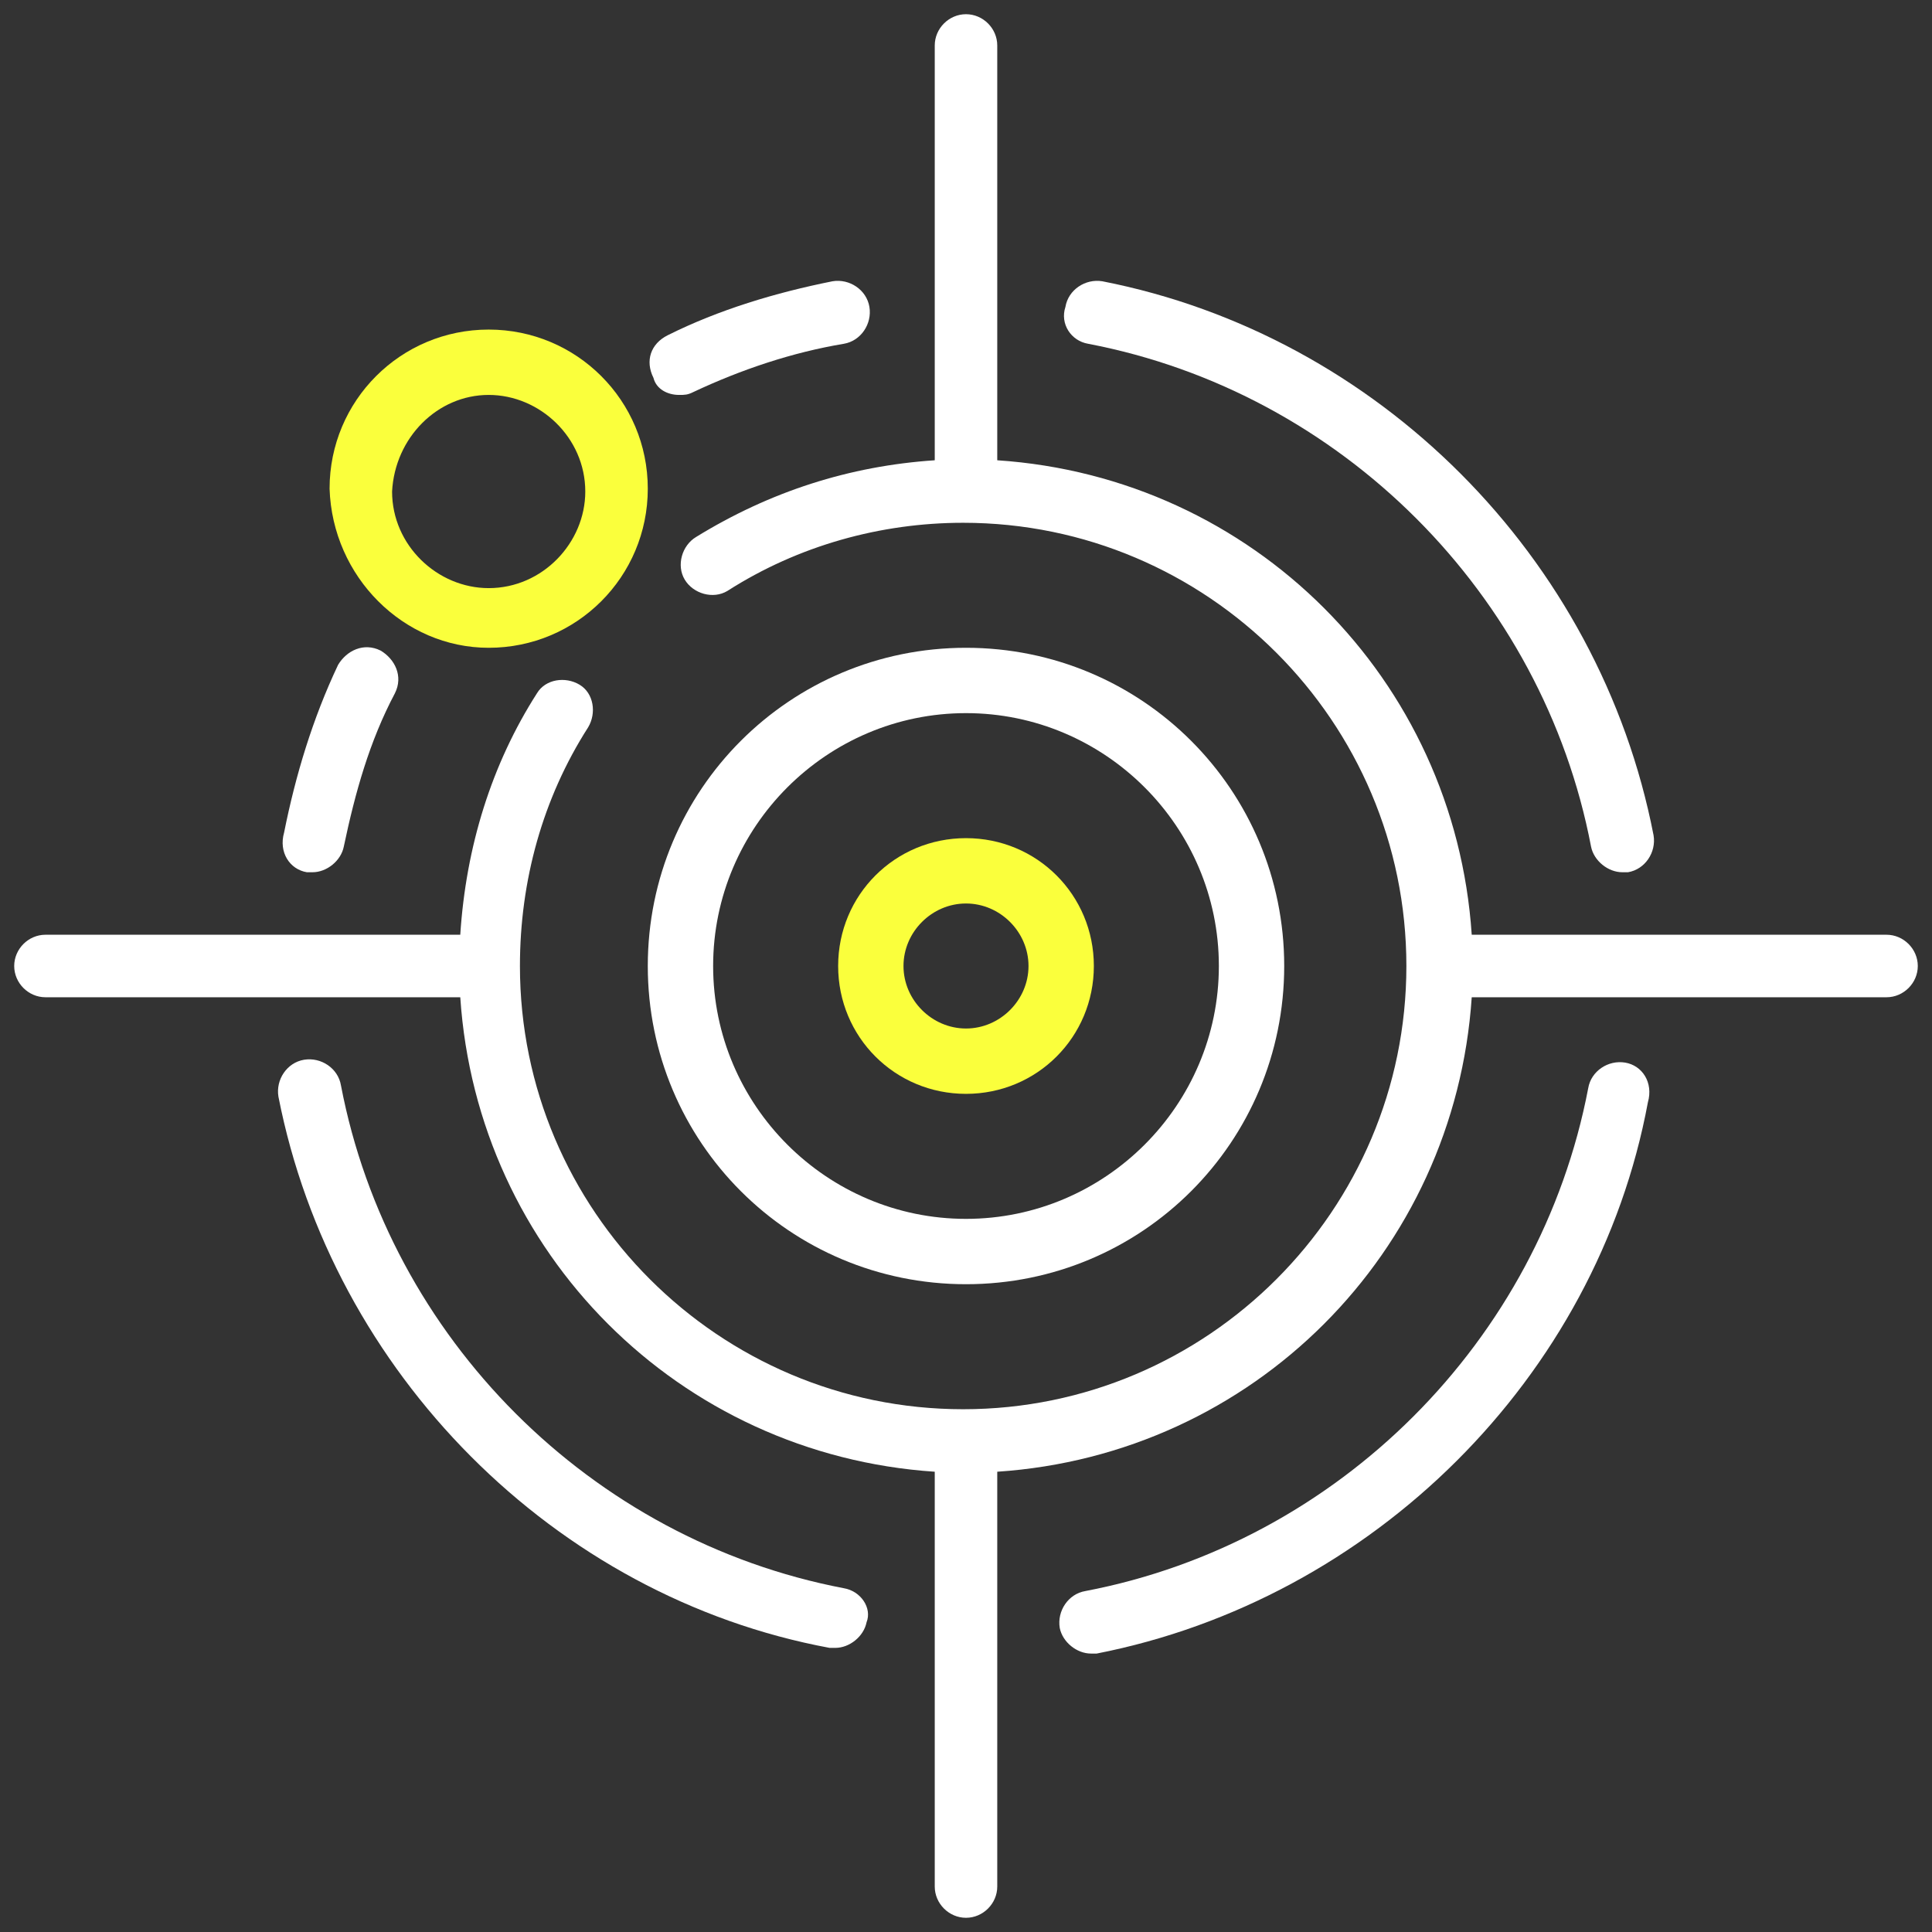
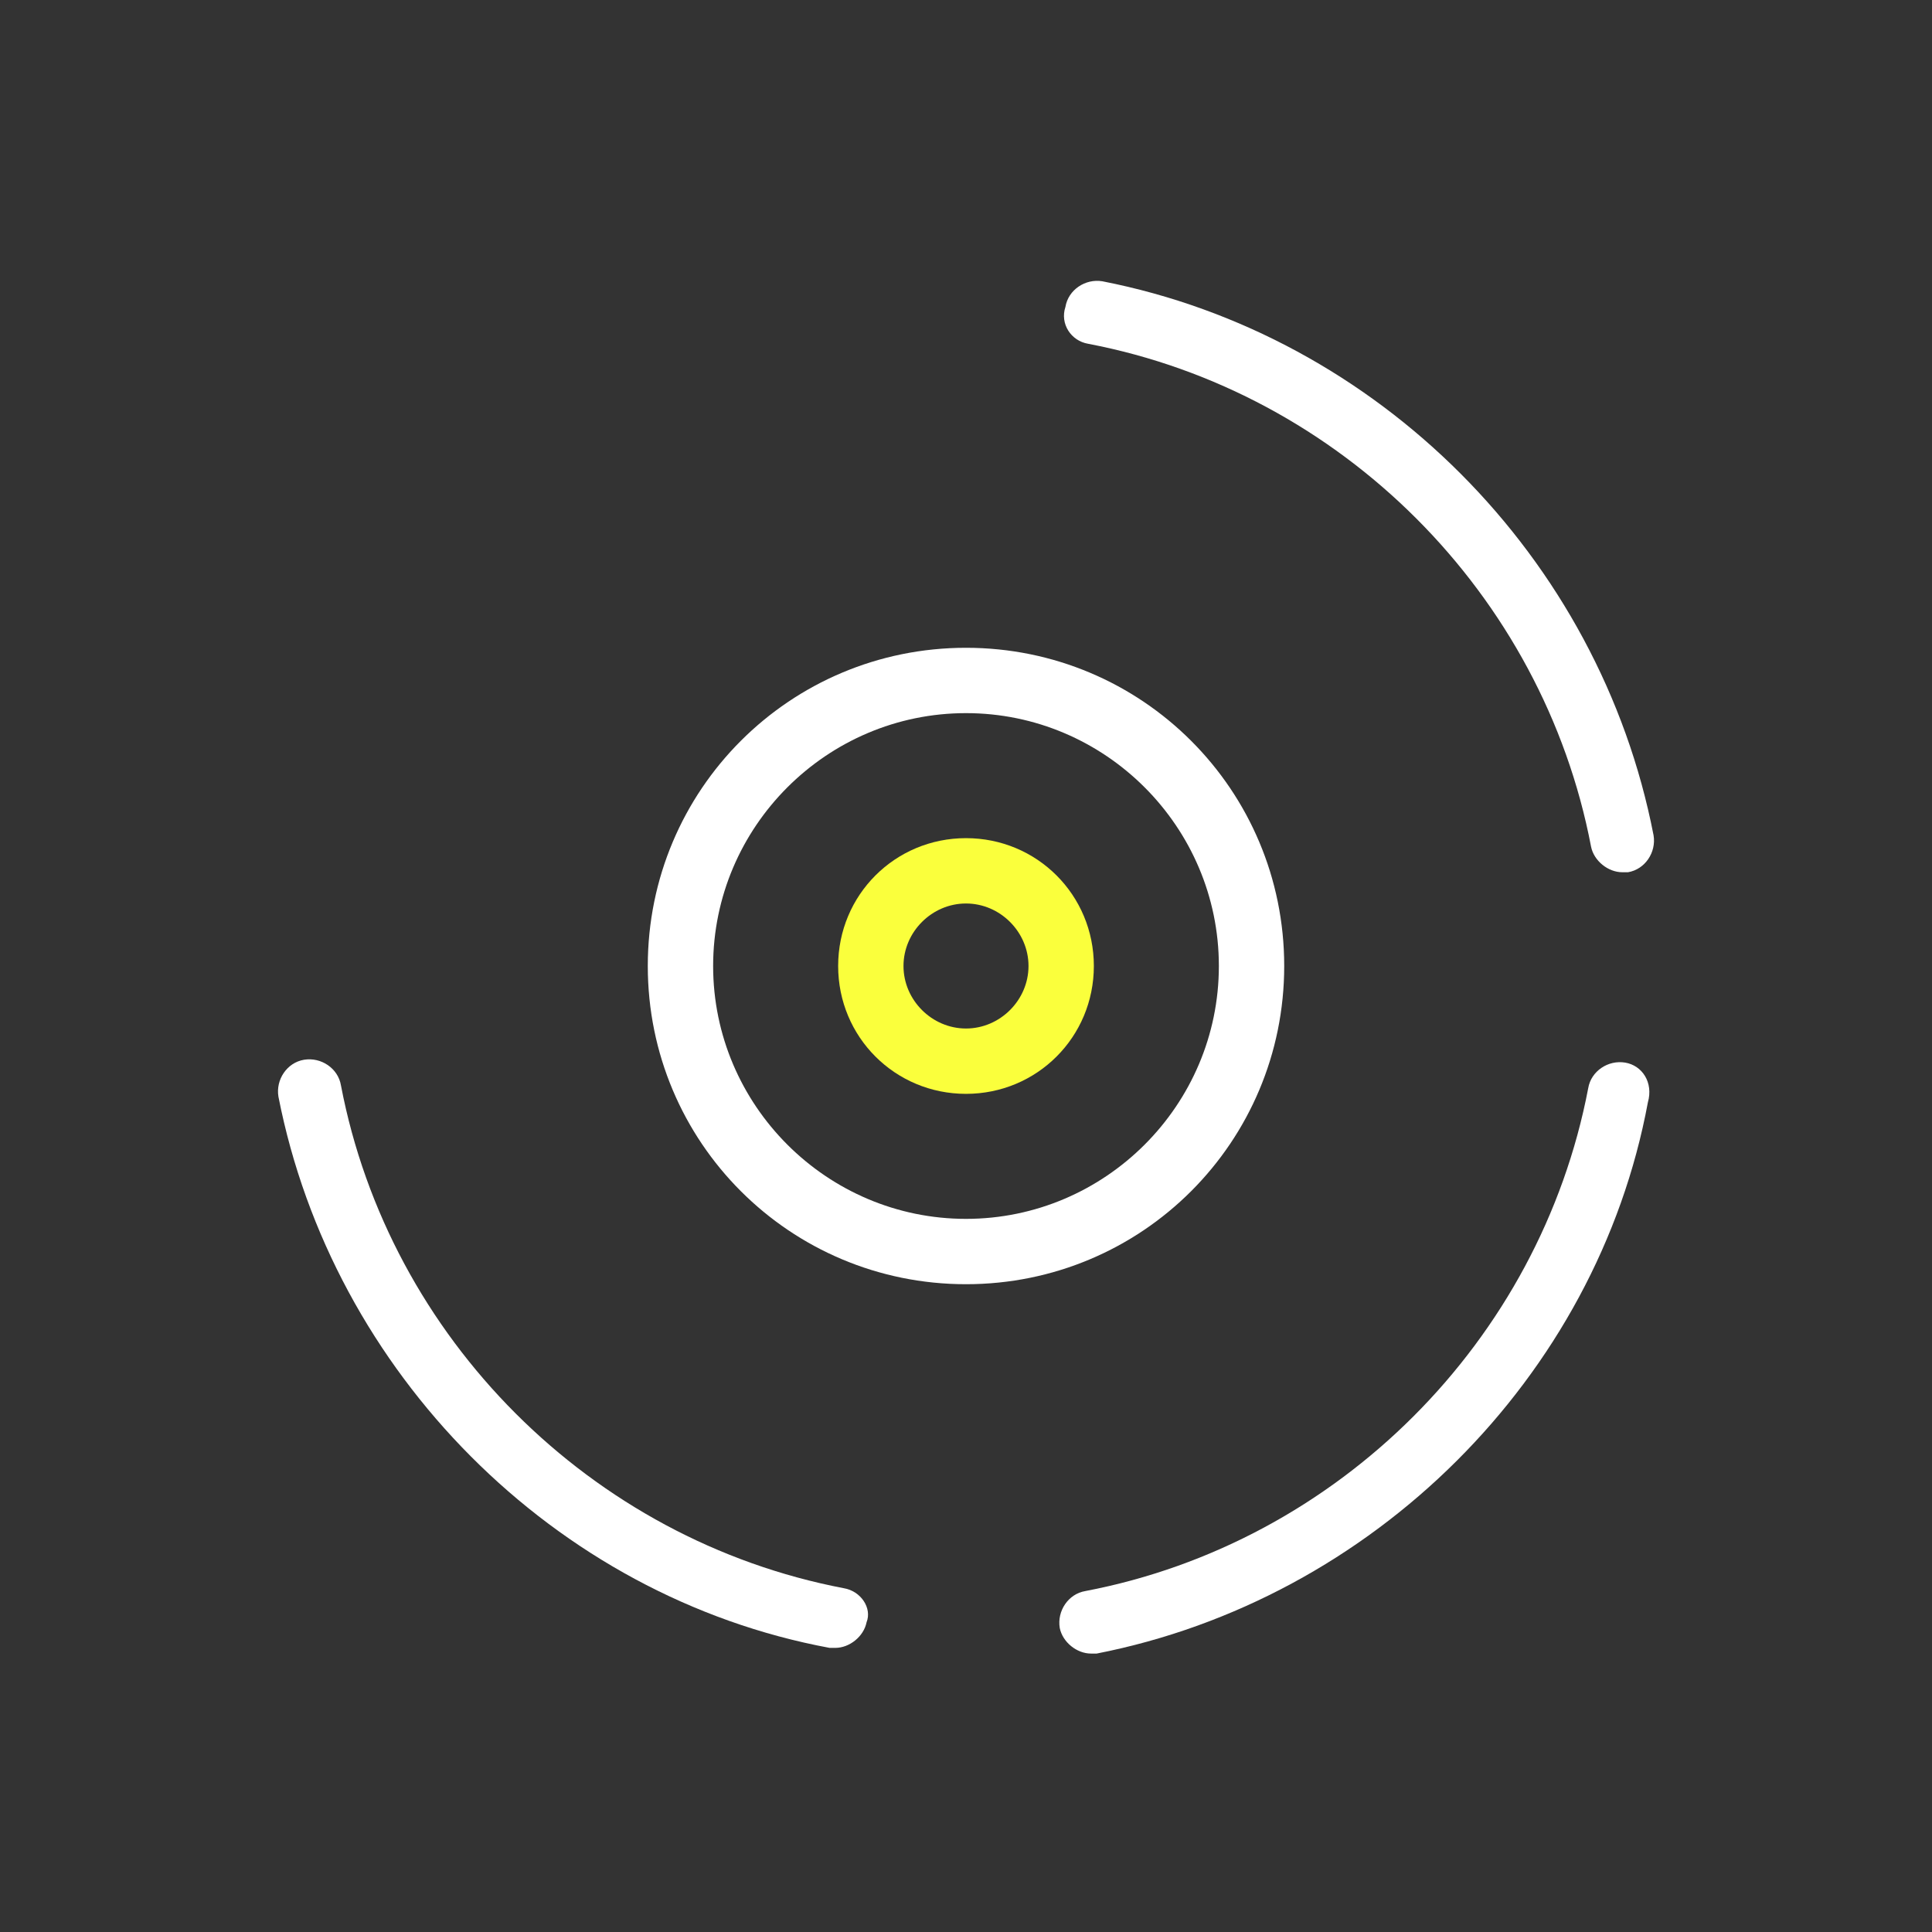
<svg xmlns="http://www.w3.org/2000/svg" version="1.1" id="Capa_1" x="0px" y="0px" viewBox="0 0 68 68" style="enable-background:new 0 0 68 68;" xml:space="preserve">
  <rect x="0" y="0" width="68" height="68" fill="#333333" stroke="none" />
  <style type="text/css">
	.st0{fill:#FFFFFF;}
	.st1{fill:#FAFF3C;}
</style>
-   <path class="st0" d="M23.9,13.9c0.2,0,0.3,0,0.5-0.1c1.7-0.8,3.5-1.4,5.3-1.7c0.6-0.1,1-0.7,0.9-1.3s-0.7-1-1.3-0.9  c-2,0.4-4,1-5.8,1.9c-0.6,0.3-0.8,0.9-0.5,1.5C23.1,13.7,23.5,13.9,23.9,13.9z" />
  <path class="st1" d="M34,38.5c2.5,0,4.5-2,4.5-4.5s-2-4.5-4.5-4.5s-4.5,2-4.5,4.5S31.5,38.5,34,38.5z M34,31.8c1.2,0,2.2,1,2.2,2.2  s-1,2.2-2.2,2.2s-2.2-1-2.2-2.2S32.8,31.8,34,31.8z" />
  <path class="st0" d="M38.3,12.1c8.9,1.7,16,8.8,17.7,17.7c0.1,0.5,0.6,0.9,1.1,0.9c0.1,0,0.1,0,0.2,0c0.6-0.1,1-0.7,0.9-1.3  c-1.9-9.8-9.7-17.6-19.4-19.5c-0.6-0.1-1.2,0.3-1.3,0.9C37.3,11.4,37.7,12,38.3,12.1z" />
-   <path class="st1" d="M17.2,22.8c3.1,0,5.6-2.5,5.6-5.6s-2.5-5.6-5.6-5.6s-5.6,2.5-5.6,5.6C11.7,20.3,14.2,22.8,17.2,22.8z   M17.2,13.9c1.8,0,3.4,1.5,3.4,3.4c0,1.8-1.5,3.4-3.4,3.4c-1.8,0-3.4-1.5-3.4-3.4C13.9,15.4,15.4,13.9,17.2,13.9z" />
  <path class="st0" d="M34,45.2c6.2,0,11.2-5,11.2-11.2s-5-11.2-11.2-11.2s-11.2,5-11.2,11.2S27.8,45.2,34,45.2z M34,25.1  c4.9,0,8.9,4,8.9,8.9s-4,8.9-8.9,8.9s-8.9-4-8.9-8.9S29.1,25.1,34,25.1z" />
-   <path class="st0" d="M66.4,32.9H51.8c-0.6-9-7.7-16.1-16.7-16.7V1.6c0-0.6-0.5-1.1-1.1-1.1S32.9,1,32.9,1.6v14.6  c-3,0.2-5.8,1.1-8.4,2.7c-0.5,0.3-0.7,1-0.4,1.5c0.3,0.5,1,0.7,1.5,0.4c2.5-1.6,5.4-2.4,8.3-2.4c8.6,0,15.6,7,15.6,15.6  s-7,15.6-15.6,15.6s-15.6-7-15.6-15.6c0-3,0.8-5.9,2.4-8.4c0.3-0.5,0.2-1.2-0.3-1.5s-1.2-0.2-1.5,0.3c-1.6,2.5-2.5,5.4-2.7,8.5H1.6  c-0.6,0-1.1,0.5-1.1,1.1s0.5,1.1,1.1,1.1h14.6c0.6,9,7.7,16.1,16.7,16.7v14.6c0,0.6,0.5,1.1,1.1,1.1s1.1-0.5,1.1-1.1V51.8  c9-0.6,16.1-7.7,16.7-16.7h14.6c0.6,0,1.1-0.5,1.1-1.1S67,32.9,66.4,32.9z" />
  <path class="st0" d="M57.2,37.4c-0.6-0.1-1.2,0.3-1.3,0.9c-1.7,8.9-8.8,16-17.7,17.7c-0.6,0.1-1,0.7-0.9,1.3  c0.1,0.5,0.6,0.9,1.1,0.9c0.1,0,0.1,0,0.2,0c9.7-1.9,17.6-9.7,19.4-19.4C58.2,38.1,57.8,37.5,57.2,37.4z" />
  <path class="st0" d="M29.7,55.9c-8.9-1.7-16-8.8-17.7-17.7c-0.1-0.6-0.7-1-1.3-0.9s-1,0.7-0.9,1.3c1.9,9.7,9.7,17.6,19.4,19.4  c0.1,0,0.1,0,0.2,0c0.5,0,1-0.4,1.1-0.9C30.7,56.6,30.3,56,29.7,55.9z" />
-   <path class="st0" d="M10.8,30.7c0.1,0,0.1,0,0.2,0c0.5,0,1-0.4,1.1-0.9c0.4-1.9,0.9-3.7,1.8-5.4c0.3-0.6,0-1.2-0.5-1.5  c-0.6-0.3-1.2,0-1.5,0.5c-0.9,1.9-1.5,3.9-1.9,5.9C9.8,30,10.2,30.6,10.8,30.7z" />
</svg>